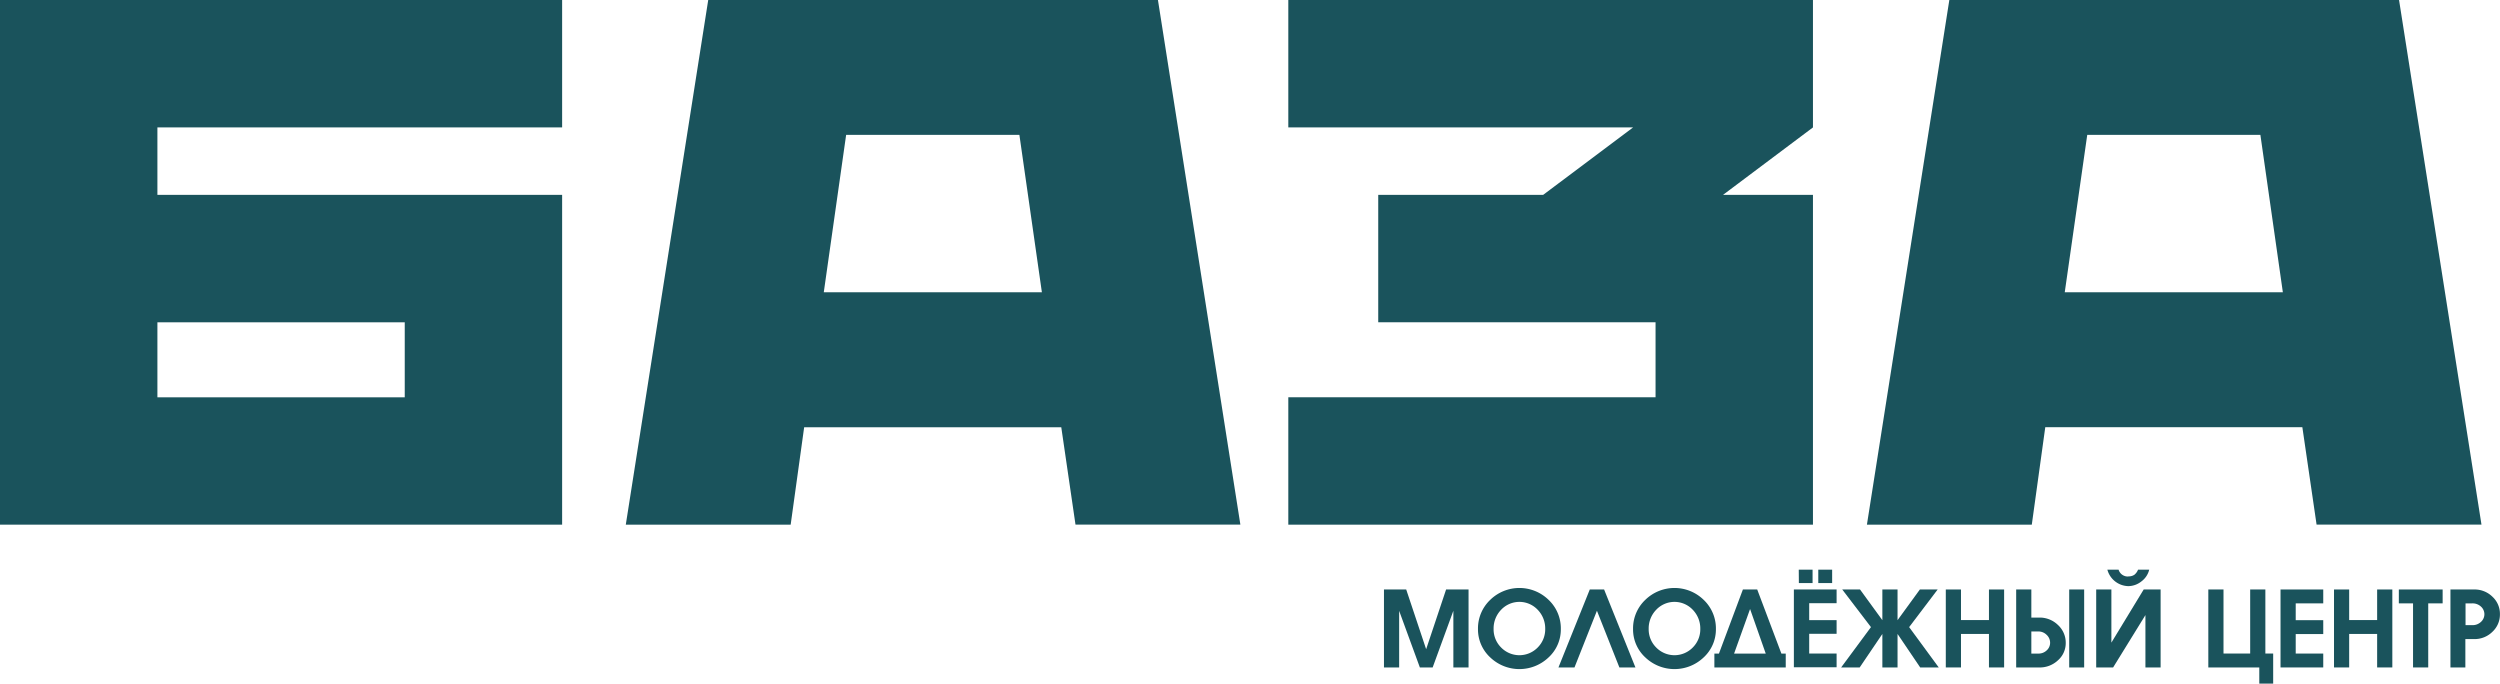
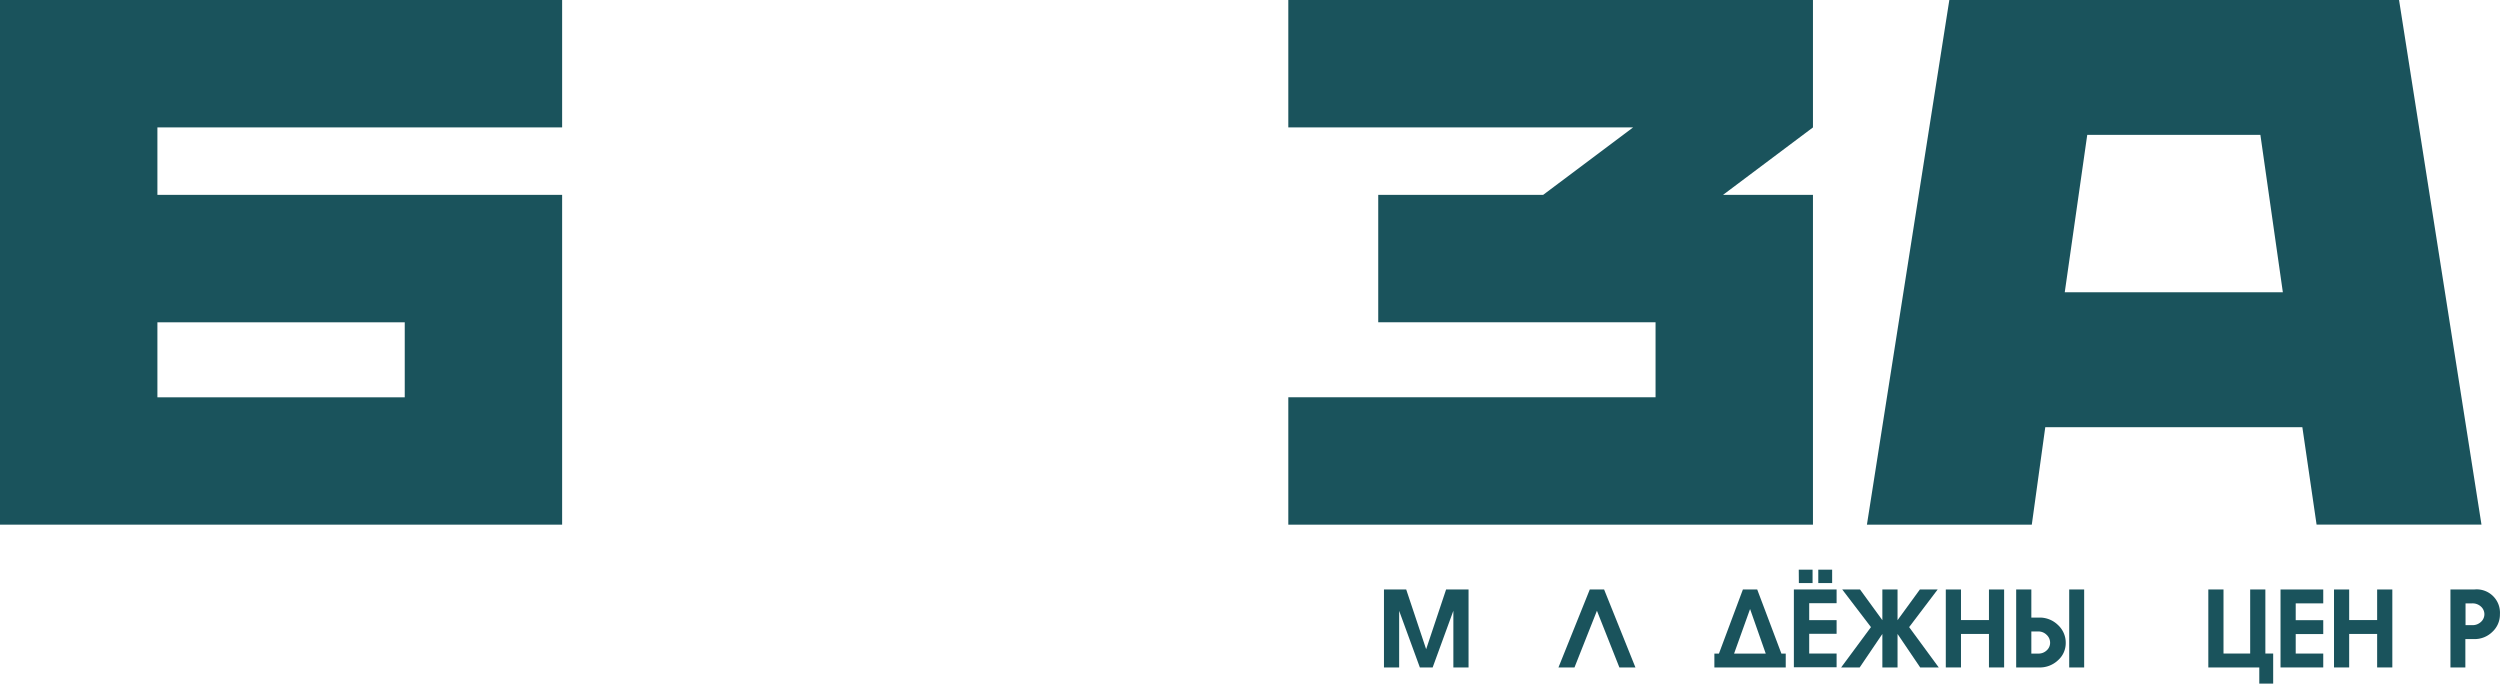
<svg xmlns="http://www.w3.org/2000/svg" viewBox="0 0 1094.77 299.36">
  <defs>
    <style>.cls-1{fill:none;}.cls-2{fill:#1a535c;}.cls-3{clip-path:url(#clip-path);}</style>
    <clipPath id="clip-path" transform="translate(-60.26 -53.01)">
      <rect class="cls-1" width="1191.21" height="376.4" />
    </clipPath>
  </defs>
  <g id="Слой_2" data-name="Слой 2">
    <g id="Слой_1-2" data-name="Слой 1">
      <path class="cls-2" d="M60.26,53H306.42v55.8H129.19v29.54H306.42V282.76H60.26Zm68.93,174H237.5V194.15H129.19Z" transform="translate(-60.26 -53.01)" />
-       <path class="cls-2" d="M370.4,53H567.33l36.1,229.75h-72.2L525,240.1H412.41l-5.91,42.66H334.3ZM421,181h95.51l-9.85-68.93H430.79Z" transform="translate(-60.26 -53.01)" />
      <polygon class="cls-2" points="564.16 0 793.91 0 793.91 55.8 754.52 85.34 793.91 85.34 793.91 229.75 564.16 229.75 564.16 173.96 724.98 173.96 724.98 141.13 603.54 141.13 603.54 85.34 675.75 85.34 715.14 55.8 564.16 55.8 564.16 0" />
      <path class="cls-2" d="M913.89,53h196.93l36.1,229.75h-72.21l-6.23-42.66H955.9L950,282.76h-72.2Zm50.54,128h95.51l-9.84-68.93H974.28Z" transform="translate(-60.26 -53.01)" />
      <polygon class="cls-2" points="627.37 292.28 621.77 292.28 612.7 267.49 612.7 292.28 606.05 292.28 606.05 258.14 615.79 258.14 624.52 284.3 633.26 258.14 643.09 258.14 643.09 292.28 636.44 292.28 636.44 267.45 627.37 292.28" />
      <g class="cls-3">
-         <path class="cls-2" d="M712.8,315.73a18.3,18.3,0,0,1,25.64,0,17.19,17.19,0,0,1,5.32,12.71,16.63,16.63,0,0,1-5.32,12.41,18.51,18.51,0,0,1-25.64,0,16.67,16.67,0,0,1-5.32-12.41,17.23,17.23,0,0,1,5.32-12.71m20.82,4.3a11,11,0,0,0-16,0,11.74,11.74,0,0,0-3.3,8.41,11.2,11.2,0,0,0,3.3,8.12,11.18,11.18,0,0,0,16,0,11.2,11.2,0,0,0,3.3-8.12,11.74,11.74,0,0,0-3.3-8.41" transform="translate(-60.26 -53.01)" />
        <polygon class="cls-2" points="696.18 258.14 702.45 258.14 716.17 292.28 709.14 292.28 699.31 267.45 689.48 292.28 682.46 292.28 696.18 258.14" />
-         <path class="cls-2" d="M780.71,315.73a18.3,18.3,0,0,1,25.64,0,17.23,17.23,0,0,1,5.32,12.71,16.67,16.67,0,0,1-5.32,12.41,18.51,18.51,0,0,1-25.64,0,16.63,16.63,0,0,1-5.32-12.41,17.19,17.19,0,0,1,5.32-12.71m20.82,4.3a11,11,0,0,0-16,0,11.74,11.74,0,0,0-3.3,8.41,11.2,11.2,0,0,0,3.3,8.12,11.18,11.18,0,0,0,16,0,11.2,11.2,0,0,0,3.3-8.12,11.74,11.74,0,0,0-3.3-8.41" transform="translate(-60.26 -53.01)" />
        <path class="cls-2" d="M823.49,311.15h6.27l10.59,28.07h1.9v6.07H811v-6.07h2Zm3.14,8.55-7,19.52h13.86Z" transform="translate(-60.26 -53.01)" />
        <path class="cls-2" d="M845.81,311.15h18.71v6h-12v7.41h12v6h-12v8.64h12v6H845.81Zm2.14-8.69H854v5.89H848Zm8.55,0h6.07v5.89H856.5Z" transform="translate(-60.26 -53.01)" />
        <polygon class="cls-2" points="824.3 258.14 830.95 258.14 830.95 271.58 840.73 258.14 848.52 258.14 836.03 274.62 848.99 292.28 840.87 292.28 830.95 277.61 830.95 292.28 824.3 292.28 824.3 277.61 814.37 292.28 806.25 292.28 819.31 274.62 806.73 258.14 814.52 258.14 824.3 271.58 824.3 258.14" />
        <polygon class="cls-2" points="852.08 258.14 858.73 258.14 858.73 271.53 870.98 271.53 870.98 258.14 877.62 258.14 877.62 292.28 870.98 292.28 870.98 277.61 858.73 277.61 858.73 292.28 852.08 292.28 852.08 258.14" />
        <path class="cls-2" d="M943.16,311.15h6.64v12.3h3.47a11.43,11.43,0,0,1,8.19,3.25,10.51,10.51,0,0,1,3.4,7.86,10,10,0,0,1-3.4,7.6,11.64,11.64,0,0,1-8.19,3.14H943.16Zm6.64,18.38v9.69h3.09a5.11,5.11,0,0,0,3.63-1.4,4.44,4.44,0,0,0,1.5-3.35,4.67,4.67,0,0,0-1.54-3.47,5.05,5.05,0,0,0-3.59-1.47Zm16.58-18.38h6.55V345.3h-6.55Z" transform="translate(-60.26 -53.01)" />
-         <path class="cls-2" d="M978.2,311.15h6.65v23.27L999,311.15h7.41v34.14h-6.65V322.36l-14.15,22.93H978.2Zm14.06-5.74a4.47,4.47,0,0,0,2.61-.67,5.27,5.27,0,0,0,1.66-2.28h4.89a9,9,0,0,1-3.39,5.13,9.3,9.3,0,0,1-5.82,2.09,9.73,9.73,0,0,1-9.12-7.22H988a4.2,4.2,0,0,0,4.28,3" transform="translate(-60.26 -53.01)" />
        <polygon class="cls-2" points="967.04 258.14 973.69 258.14 973.69 286.2 985.37 286.2 985.37 258.14 992.02 258.14 992.02 286.2 995.44 286.2 995.44 299.36 989.36 299.36 989.36 292.28 967.04 292.28 967.04 258.14" />
        <polygon class="cls-2" points="998.66 258.14 1017.37 258.14 1017.37 264.22 1005.31 264.22 1005.31 271.58 1017.37 271.58 1017.37 277.66 1005.31 277.66 1005.31 286.2 1017.37 286.2 1017.37 292.28 998.66 292.28 998.66 258.14" />
        <polygon class="cls-2" points="1022.08 258.14 1028.72 258.14 1028.72 271.53 1040.97 271.53 1040.97 258.14 1047.62 258.14 1047.62 292.28 1040.97 292.28 1040.97 277.61 1028.72 277.61 1028.72 292.28 1022.08 292.28 1022.08 258.14" />
-         <polygon class="cls-2" points="1050.47 264.22 1050.47 258.14 1069.65 258.14 1069.65 264.22 1063.34 264.22 1063.34 292.28 1056.69 292.28 1056.69 264.22 1050.47 264.22" />
-         <path class="cls-2" d="M1133.33,345.29V311.15h10.4a11.11,11.11,0,0,1,8,3.18A10.22,10.22,0,0,1,1155,322a10.32,10.32,0,0,1-3.3,7.69,11.08,11.08,0,0,1-8,3.18h-3.84v12.44Zm6.61-28.06v9.54h3a5.3,5.3,0,0,0,3.72-1.4,4.49,4.49,0,0,0,0-6.76,5.38,5.38,0,0,0-3.75-1.38Z" transform="translate(-60.26 -53.01)" />
+         <path class="cls-2" d="M1133.33,345.29V311.15h10.4A10.22,10.22,0,0,1,1155,322a10.32,10.32,0,0,1-3.3,7.69,11.08,11.08,0,0,1-8,3.18h-3.84v12.44Zm6.61-28.06v9.54h3a5.3,5.3,0,0,0,3.72-1.4,4.49,4.49,0,0,0,0-6.76,5.38,5.38,0,0,0-3.75-1.38Z" transform="translate(-60.26 -53.01)" />
      </g>
    </g>
  </g>
</svg>